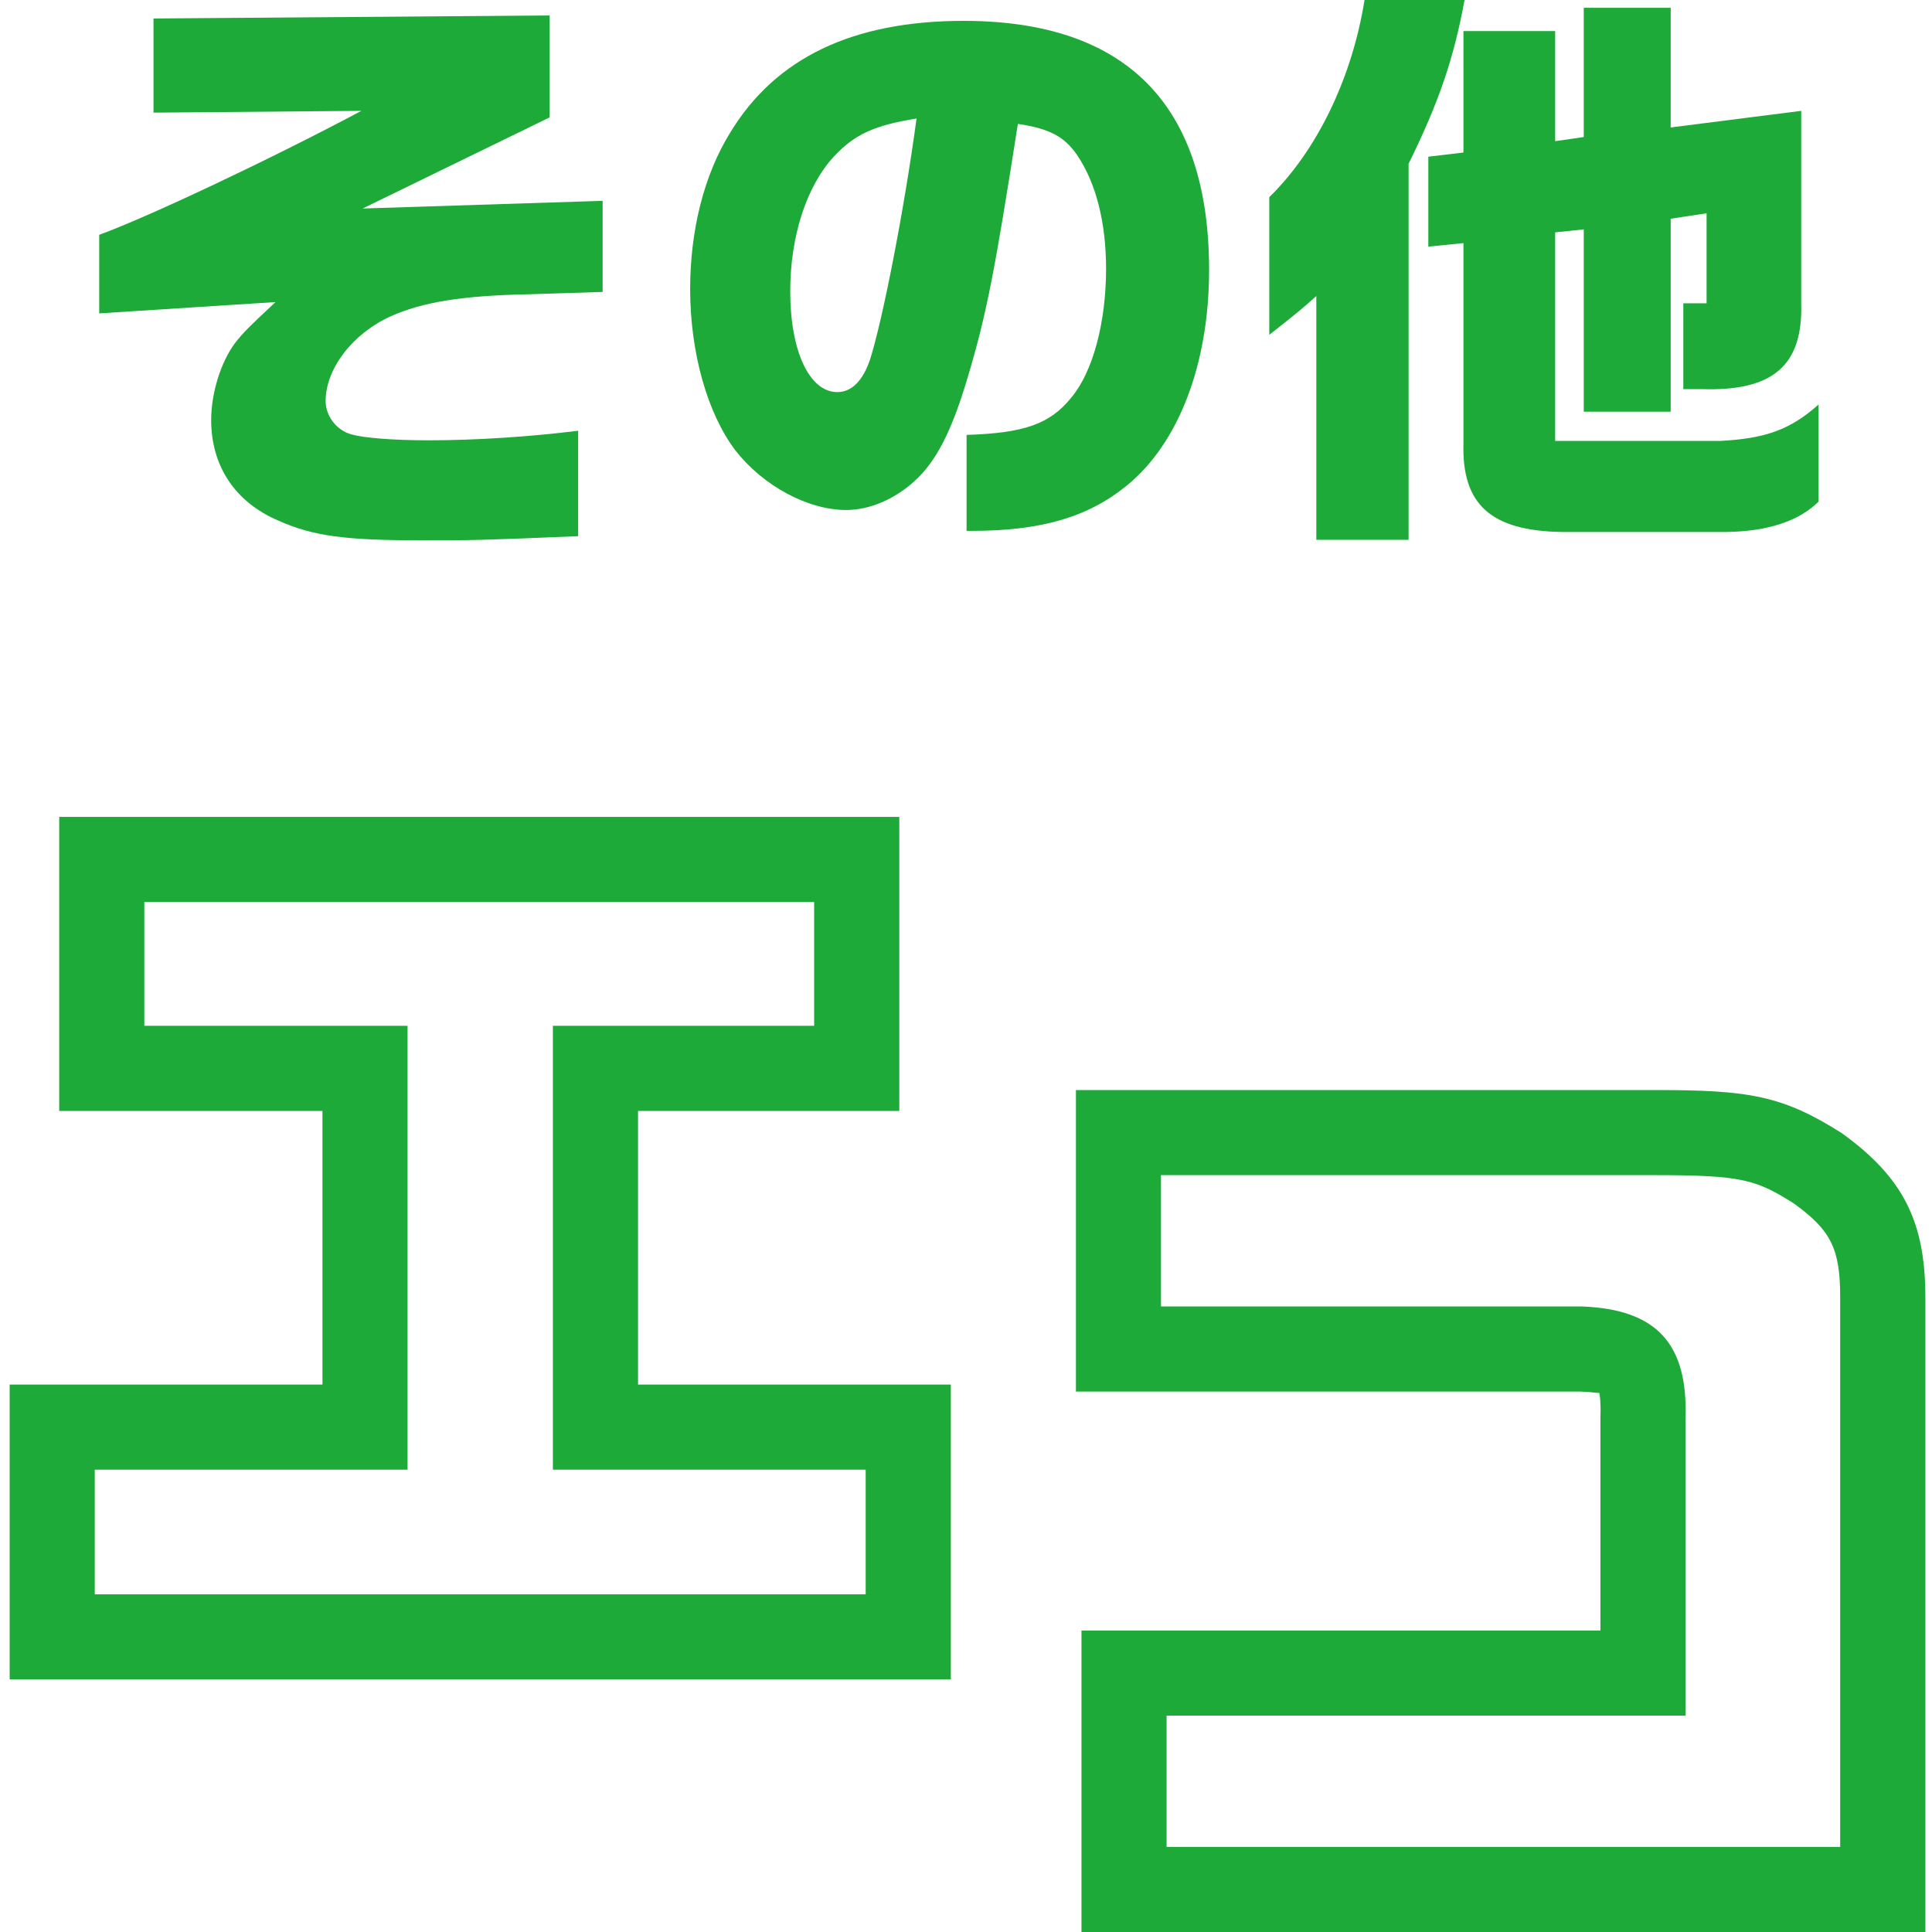
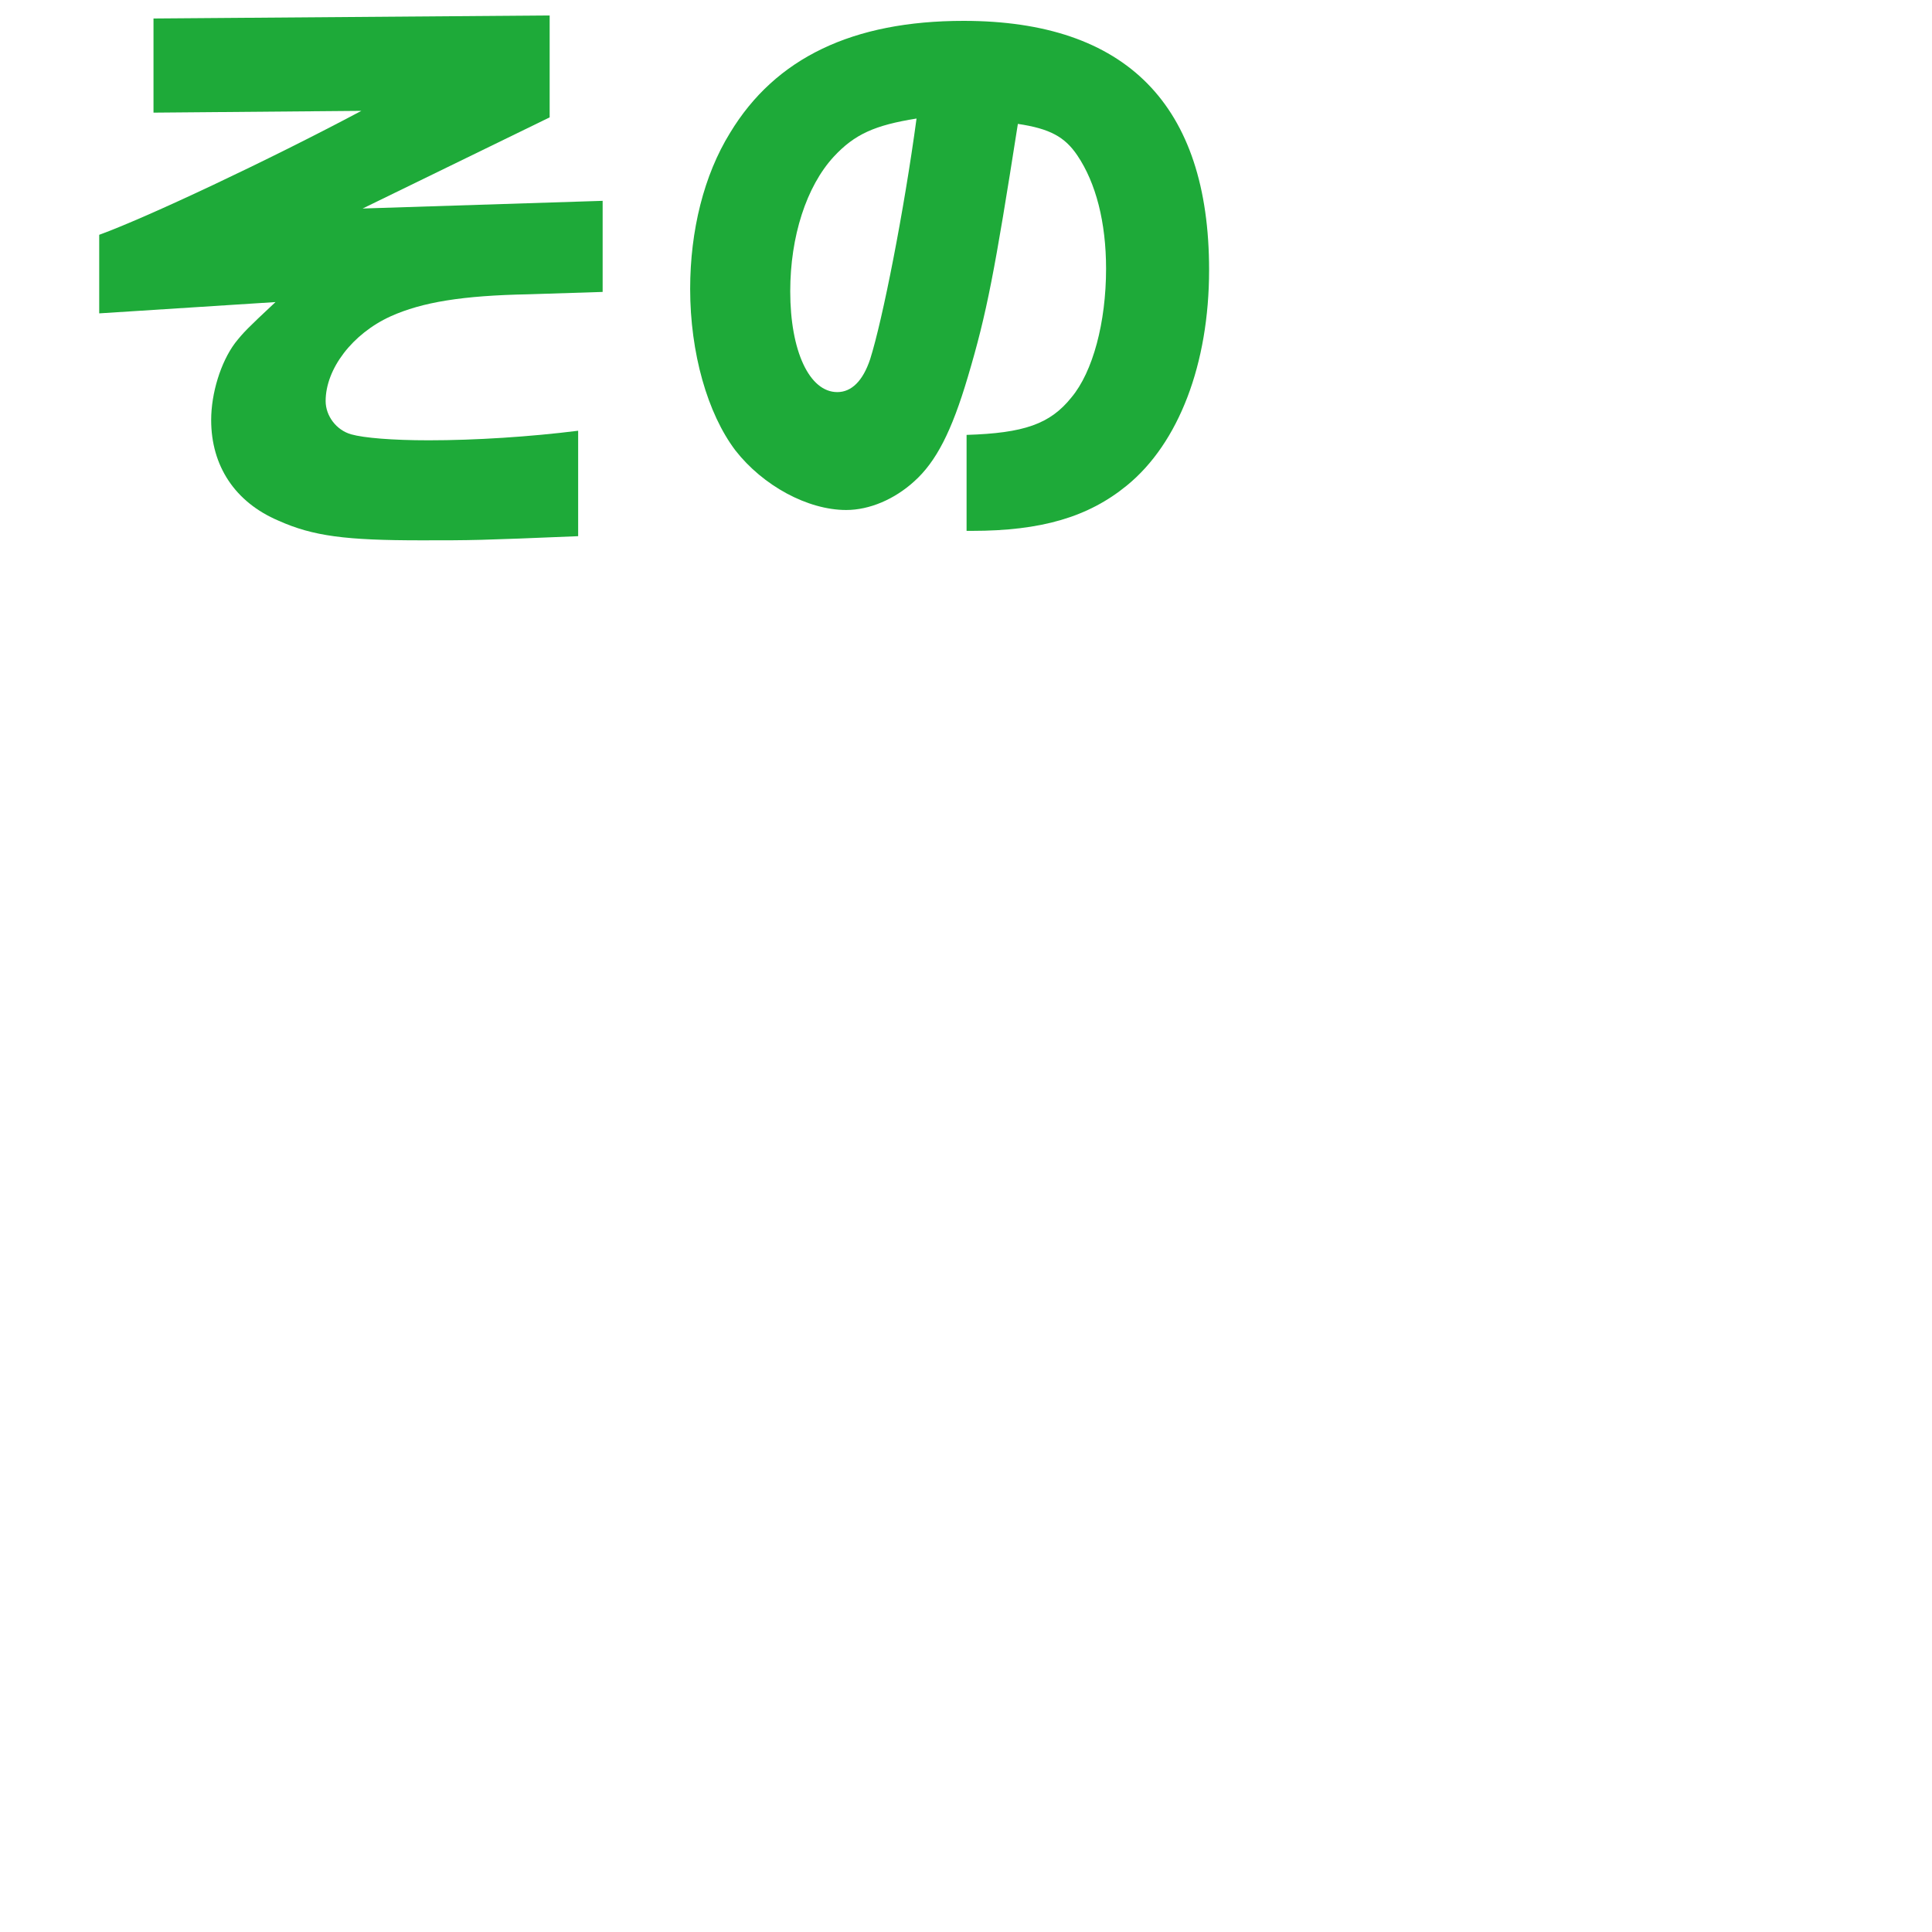
<svg xmlns="http://www.w3.org/2000/svg" version="1.1" id="レイヤー_1" x="0px" y="0px" viewBox="0 0 40 40" style="enable-background:new 0 0 40 40;" xml:space="preserve">
  <g>
    <g>
      <g>
        <g>
          <path style="fill:#1EAA39;" d="M2.055,4.861c0.987-0.359,3.502-1.542,5.427-2.566L3.178,2.332V0.383L11.38,0.32v2.11      L7.508,4.317l4.969-0.159v1.886l-1.54,0.049C9.579,6.119,8.74,6.255,8.086,6.55C7.297,6.909,6.742,7.636,6.742,8.303      c0,0.308,0.222,0.604,0.531,0.69c0.258,0.073,0.85,0.123,1.602,0.123c0.974,0,2.097-0.073,3.095-0.198v2.183      c-2.071,0.086-2.194,0.086-3.244,0.086c-1.566,0-2.243-0.086-2.96-0.407c-0.901-0.383-1.394-1.134-1.394-2.084      c0-0.555,0.198-1.196,0.493-1.592c0.174-0.222,0.26-0.308,0.839-0.85l-3.65,0.234V4.861z" />
          <path style="fill:#1EAA39;" d="M20.013,9.004c1.183-0.037,1.727-0.222,2.17-0.776C22.627,7.698,22.9,6.674,22.9,5.564      c0-0.964-0.211-1.777-0.594-2.345c-0.258-0.383-0.566-0.555-1.232-0.654c-0.482,3.072-0.641,3.91-1.037,5.242      c-0.333,1.123-0.654,1.751-1.11,2.16c-0.407,0.37-0.925,0.592-1.407,0.592c-0.8,0-1.725-0.505-2.293-1.232      c-0.581-0.766-0.938-2.024-0.938-3.345c0-1.207,0.284-2.355,0.826-3.231c0.938-1.553,2.542-2.319,4.835-2.319      c3.368,0,5.083,1.74,5.083,5.156c0,1.949-0.63,3.59-1.704,4.465c-0.8,0.654-1.775,0.938-3.207,0.938h-0.11V9.004z M17.262,3.244      c-0.568,0.617-0.901,1.654-0.901,2.788c0,1.235,0.396,2.086,0.974,2.086c0.297,0,0.531-0.234,0.68-0.68      c0.258-0.813,0.703-3.072,0.961-4.984C18.114,2.592,17.695,2.777,17.262,3.244z" />
-           <path style="fill:#1EAA39;" d="M26.279,4.082C27.264,3.121,27.993,1.617,28.251,0h2.071c-0.222,1.209-0.529,2.11-1.159,3.392      v7.784h-1.91V6.13c-0.333,0.297-0.396,0.346-0.974,0.802V4.082z M29.572,3.244l0.727-0.086V0.643h1.899v2.28l0.592-0.086V0.161      h1.8v2.478l2.702-0.344v3.984c0.039,1.282-0.579,1.826-2.058,1.777h-0.383V6.279h0.482V4.416L34.59,4.528v3.996h-1.8V4.749      l-0.592,0.062v4.317h3.429c0.925-0.049,1.443-0.234,2.024-0.753v2.011c-0.409,0.407-1.063,0.615-1.899,0.628h-3.418      c-1.467-0.024-2.071-0.568-2.035-1.837V5.033l-0.727,0.073V3.244z" />
        </g>
        <g>
          <g>
-             <path style="fill:#1EAA39;" d="M19.685,34.771H0.2v-6.105h6.476v-5.665h-5.45v-6.088h17.393v6.088h-5.409v5.665h6.476V34.771z        M1.962,33.009h15.961v-2.581h-6.476v-9.19h5.409v-2.563H2.988v2.563h5.45v9.19H1.962V33.009z" />
-             <path style="fill:#1EAA39;" d="M39.861,40h-17.47v-6.242h10.744v-4.413c0.011-0.318-0.011-0.456-0.025-0.509       c-0.022,0.011-0.137-0.016-0.388-0.025l-10.446,0v-6.243h11.993c1.935,0,2.634,0.111,3.867,0.895       c1.271,0.918,1.727,1.831,1.727,3.4V40z M24.153,38.238h13.946V26.863c0-1.006-0.187-1.387-0.954-1.943       c-0.784-0.496-1.075-0.59-2.878-0.59H24.037v2.719h8.718c1.548,0.059,2.198,0.776,2.141,2.328l0,6.143H24.153V38.238z" />
-           </g>
+             </g>
        </g>
      </g>
    </g>
  </g>
  <g>
</g>
  <g>
</g>
  <g>
</g>
  <g>
</g>
  <g>
</g>
  <g>
</g>
  <g>
</g>
  <g>
</g>
  <g>
</g>
  <g>
</g>
  <g>
</g>
  <g>
</g>
  <g>
</g>
  <g>
</g>
  <g>
</g>
</svg>